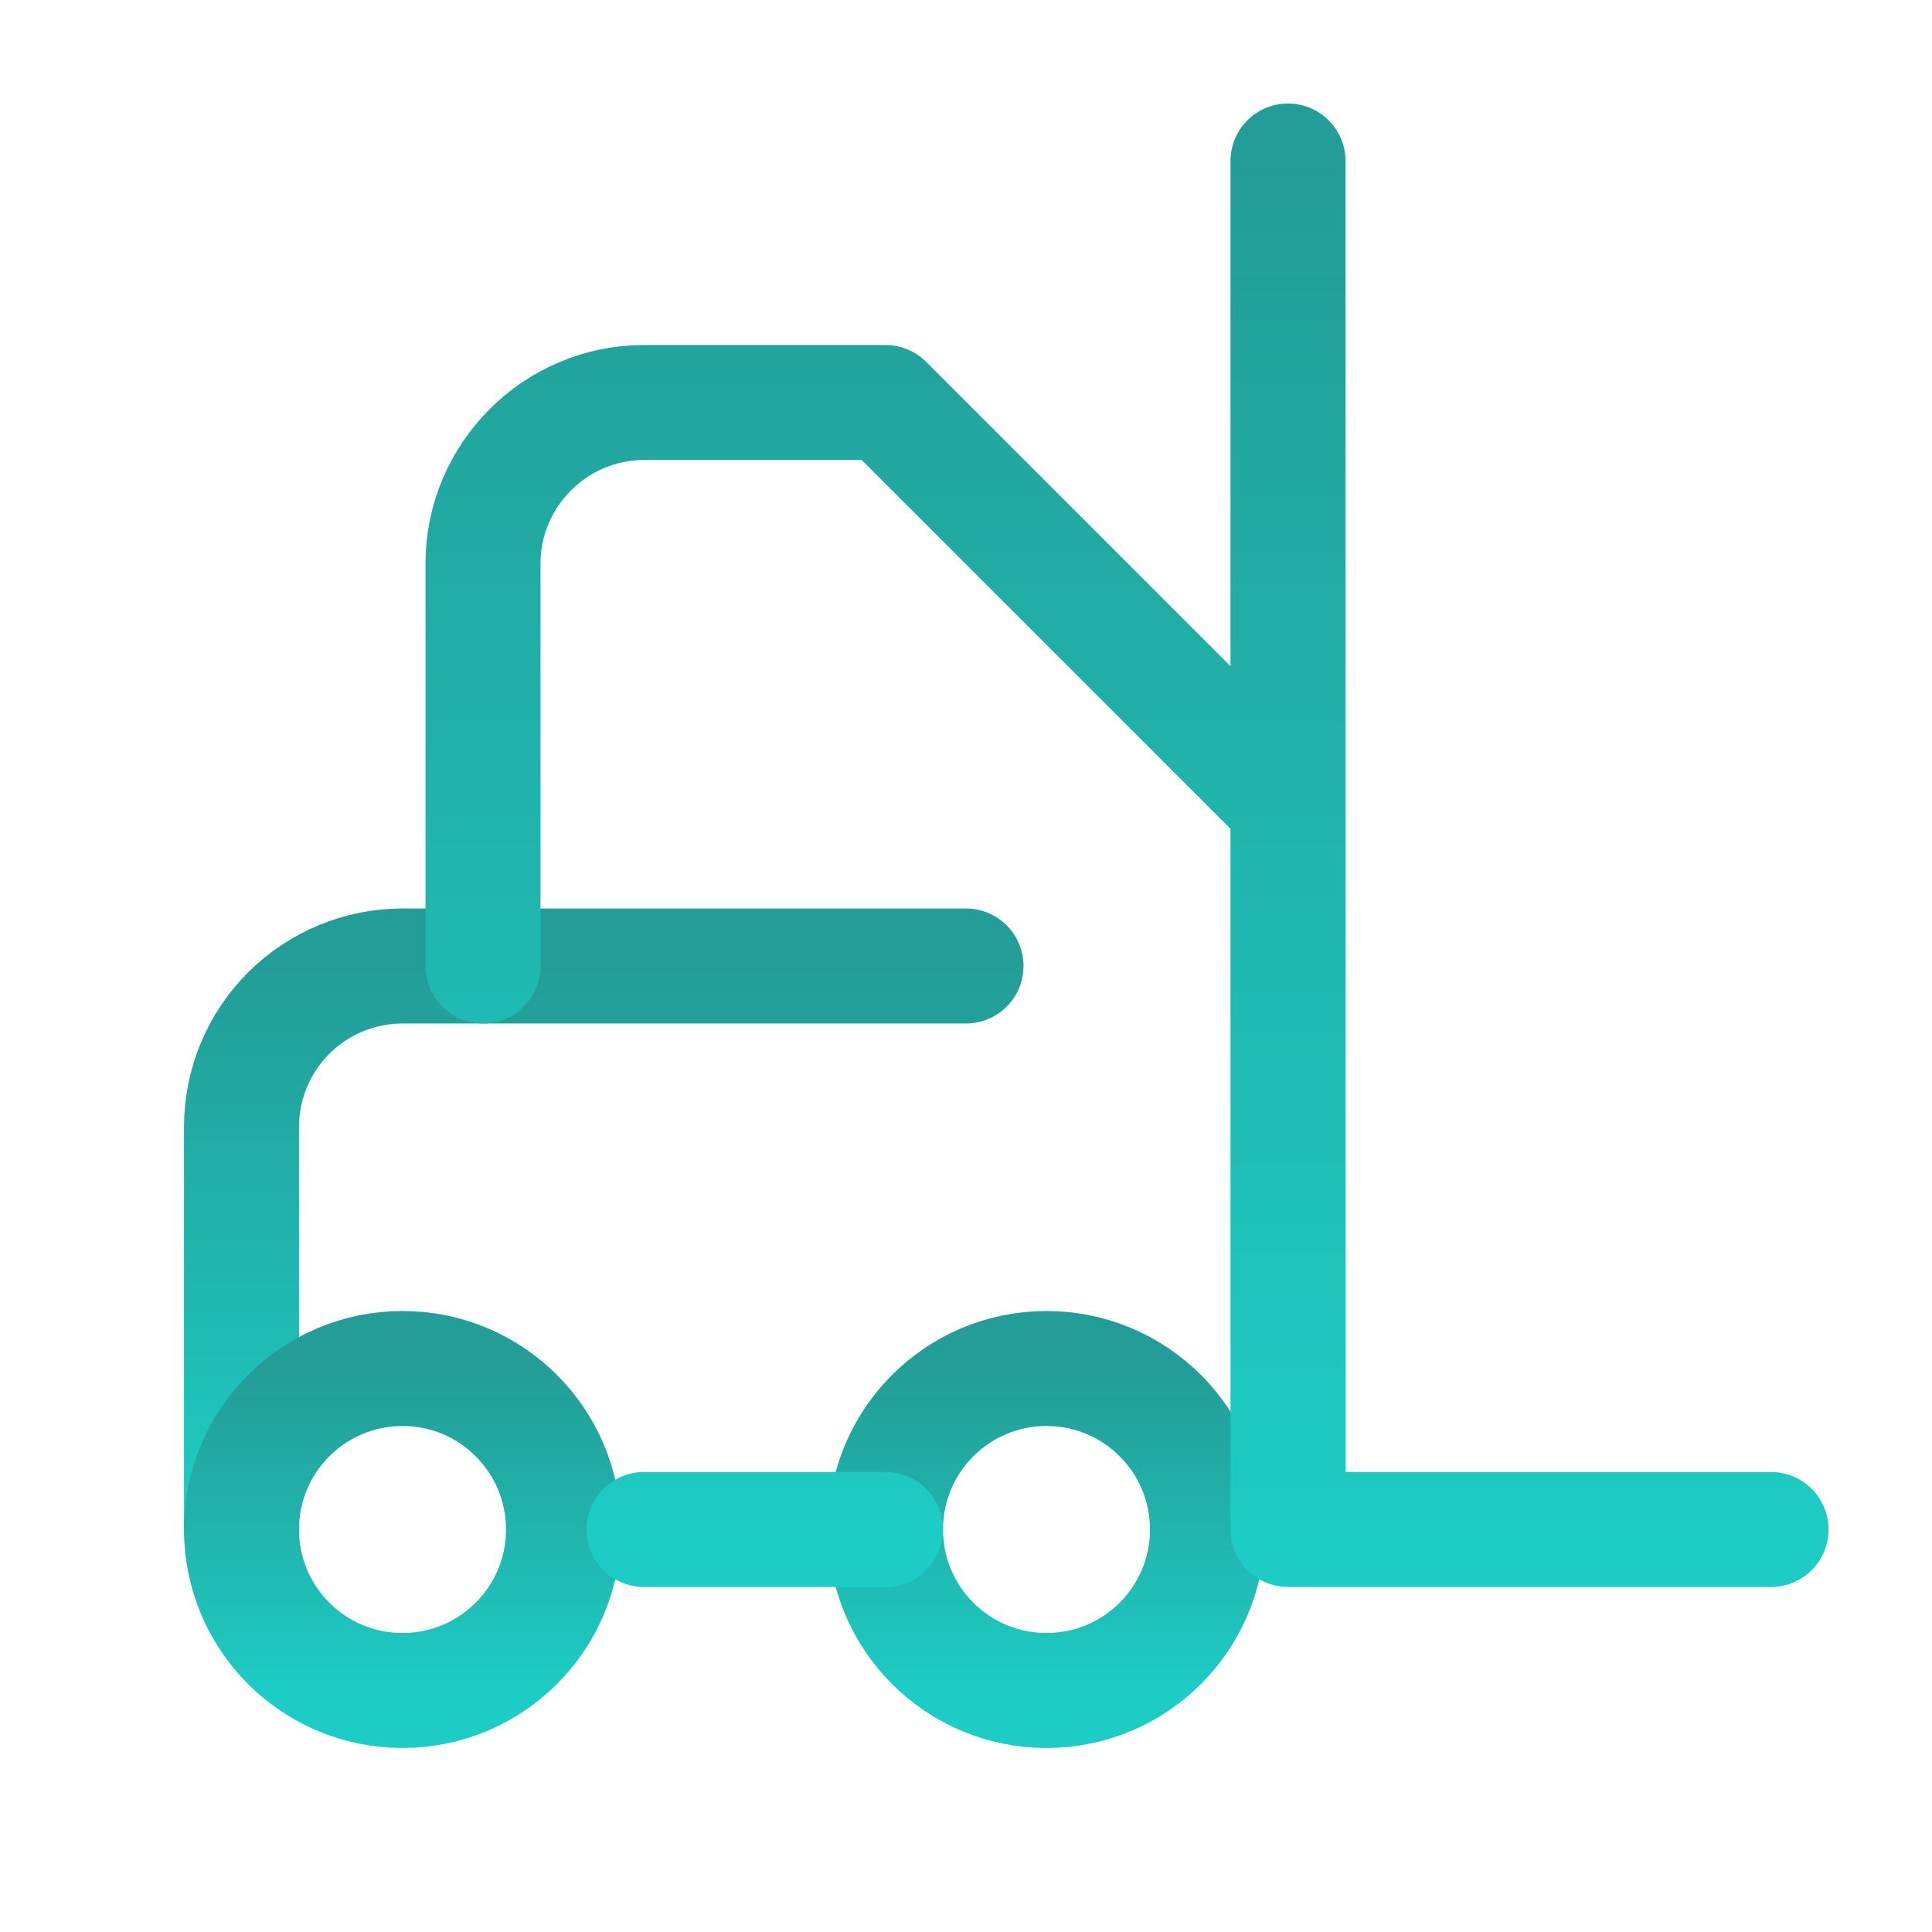
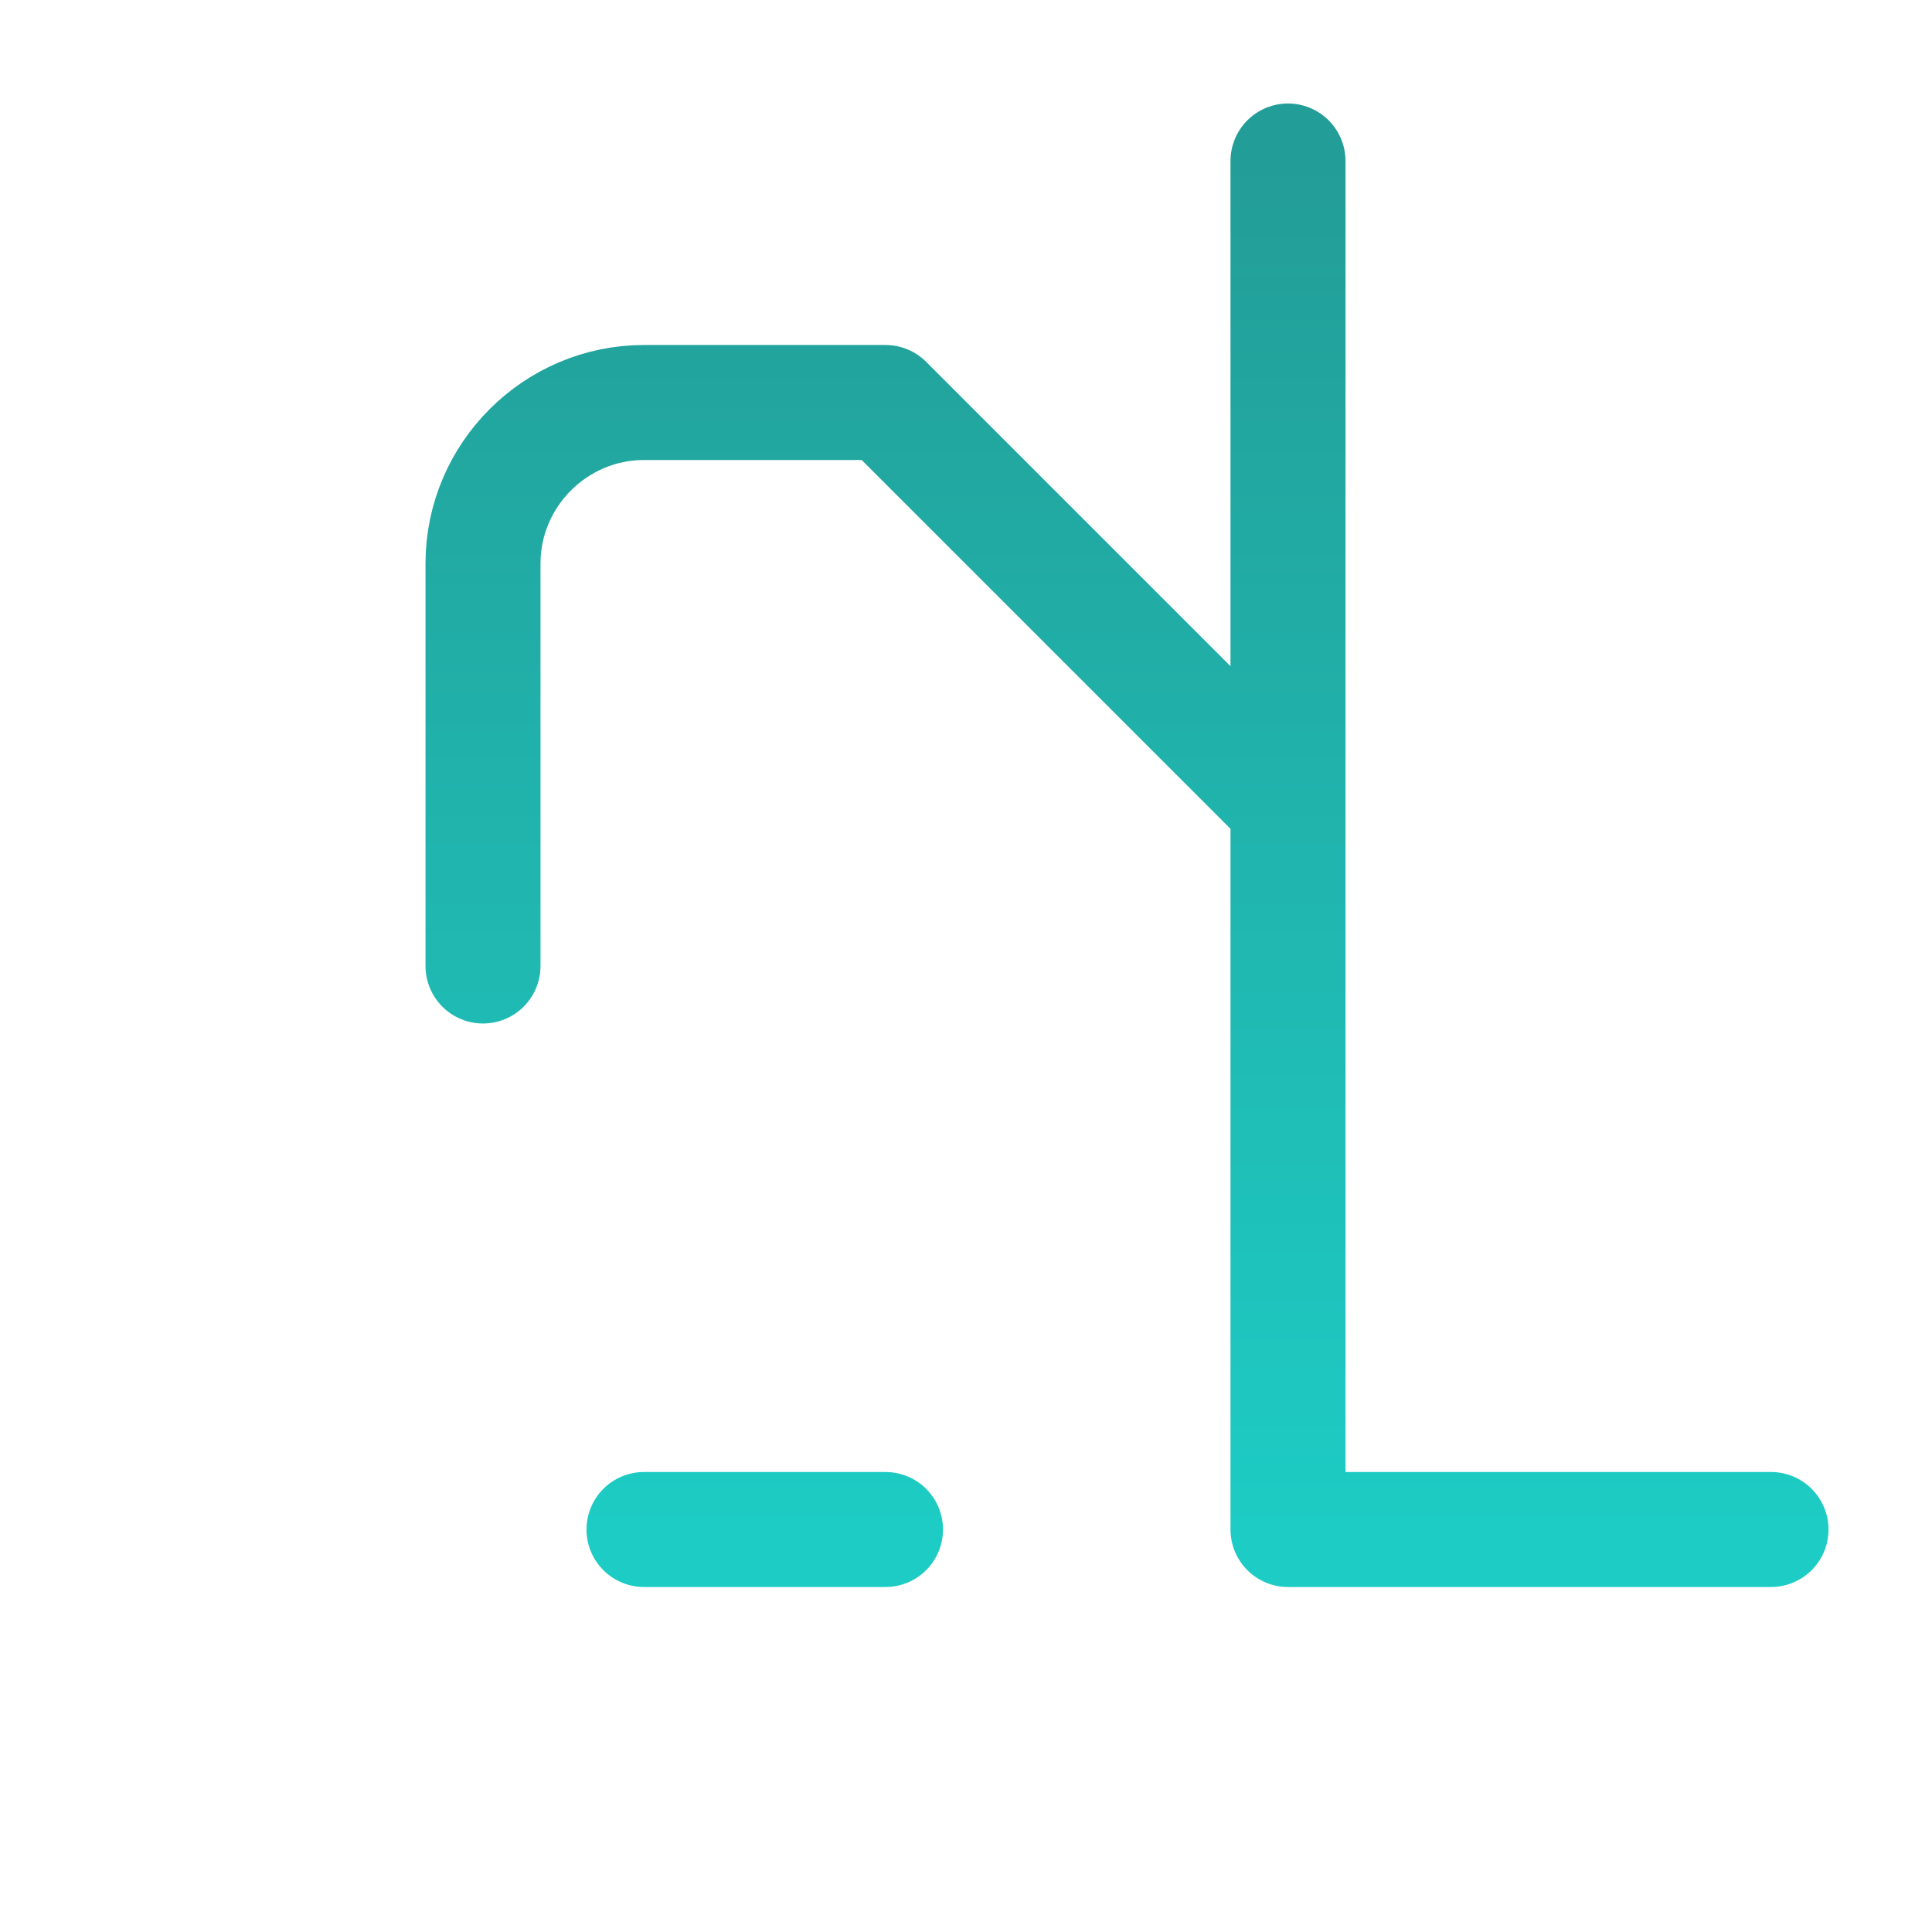
<svg xmlns="http://www.w3.org/2000/svg" width="42" height="42" viewBox="0 0 42 42" fill="none">
-   <path d="M21 21H8.75C7.822 21 6.931 21.369 6.275 22.025C5.619 22.681 5.25 23.572 5.25 24.5V33.25" stroke="url(#paint0_linear_2166_4385)" stroke-width="2.5" stroke-linecap="round" stroke-linejoin="round" />
-   <path d="M22.75 36.75C24.683 36.75 26.25 35.183 26.25 33.25C26.25 31.317 24.683 29.75 22.75 29.75C20.817 29.75 19.25 31.317 19.25 33.25C19.25 35.183 20.817 36.75 22.75 36.75Z" stroke="url(#paint1_linear_2166_4385)" stroke-width="2.5" stroke-linecap="round" stroke-linejoin="round" />
-   <path d="M8.75 36.75C10.683 36.75 12.25 35.183 12.25 33.25C12.25 31.317 10.683 29.75 8.75 29.75C6.817 29.75 5.25 31.317 5.25 33.25C5.25 35.183 6.817 36.75 8.75 36.75Z" stroke="url(#paint2_linear_2166_4385)" stroke-width="2.5" stroke-linecap="round" stroke-linejoin="round" />
  <path d="M14 33.25H19.25M28 3.5V33.25H38.5M10.5 21V12.25C10.5 10.325 12.075 8.75 14 8.75H19.25L28 17.5" stroke="url(#paint3_linear_2166_4385)" stroke-width="2.5" stroke-linecap="round" stroke-linejoin="round" />
  <defs>
    <linearGradient id="paint0_linear_2166_4385" x1="13.125" y1="21" x2="13.125" y2="33.25" gradientUnits="userSpaceOnUse">
      <stop stop-color="#239D97" />
      <stop offset="1" stop-color="#1DCCC4" />
    </linearGradient>
    <linearGradient id="paint1_linear_2166_4385" x1="22.75" y1="29.75" x2="22.75" y2="36.75" gradientUnits="userSpaceOnUse">
      <stop stop-color="#239D97" />
      <stop offset="1" stop-color="#1DCCC4" />
    </linearGradient>
    <linearGradient id="paint2_linear_2166_4385" x1="8.75" y1="29.75" x2="8.75" y2="36.75" gradientUnits="userSpaceOnUse">
      <stop stop-color="#239D97" />
      <stop offset="1" stop-color="#1DCCC4" />
    </linearGradient>
    <linearGradient id="paint3_linear_2166_4385" x1="24.5" y1="3.5" x2="24.5" y2="33.25" gradientUnits="userSpaceOnUse">
      <stop stop-color="#239D97" />
      <stop offset="1" stop-color="#1DCCC4" />
    </linearGradient>
  </defs>
</svg>